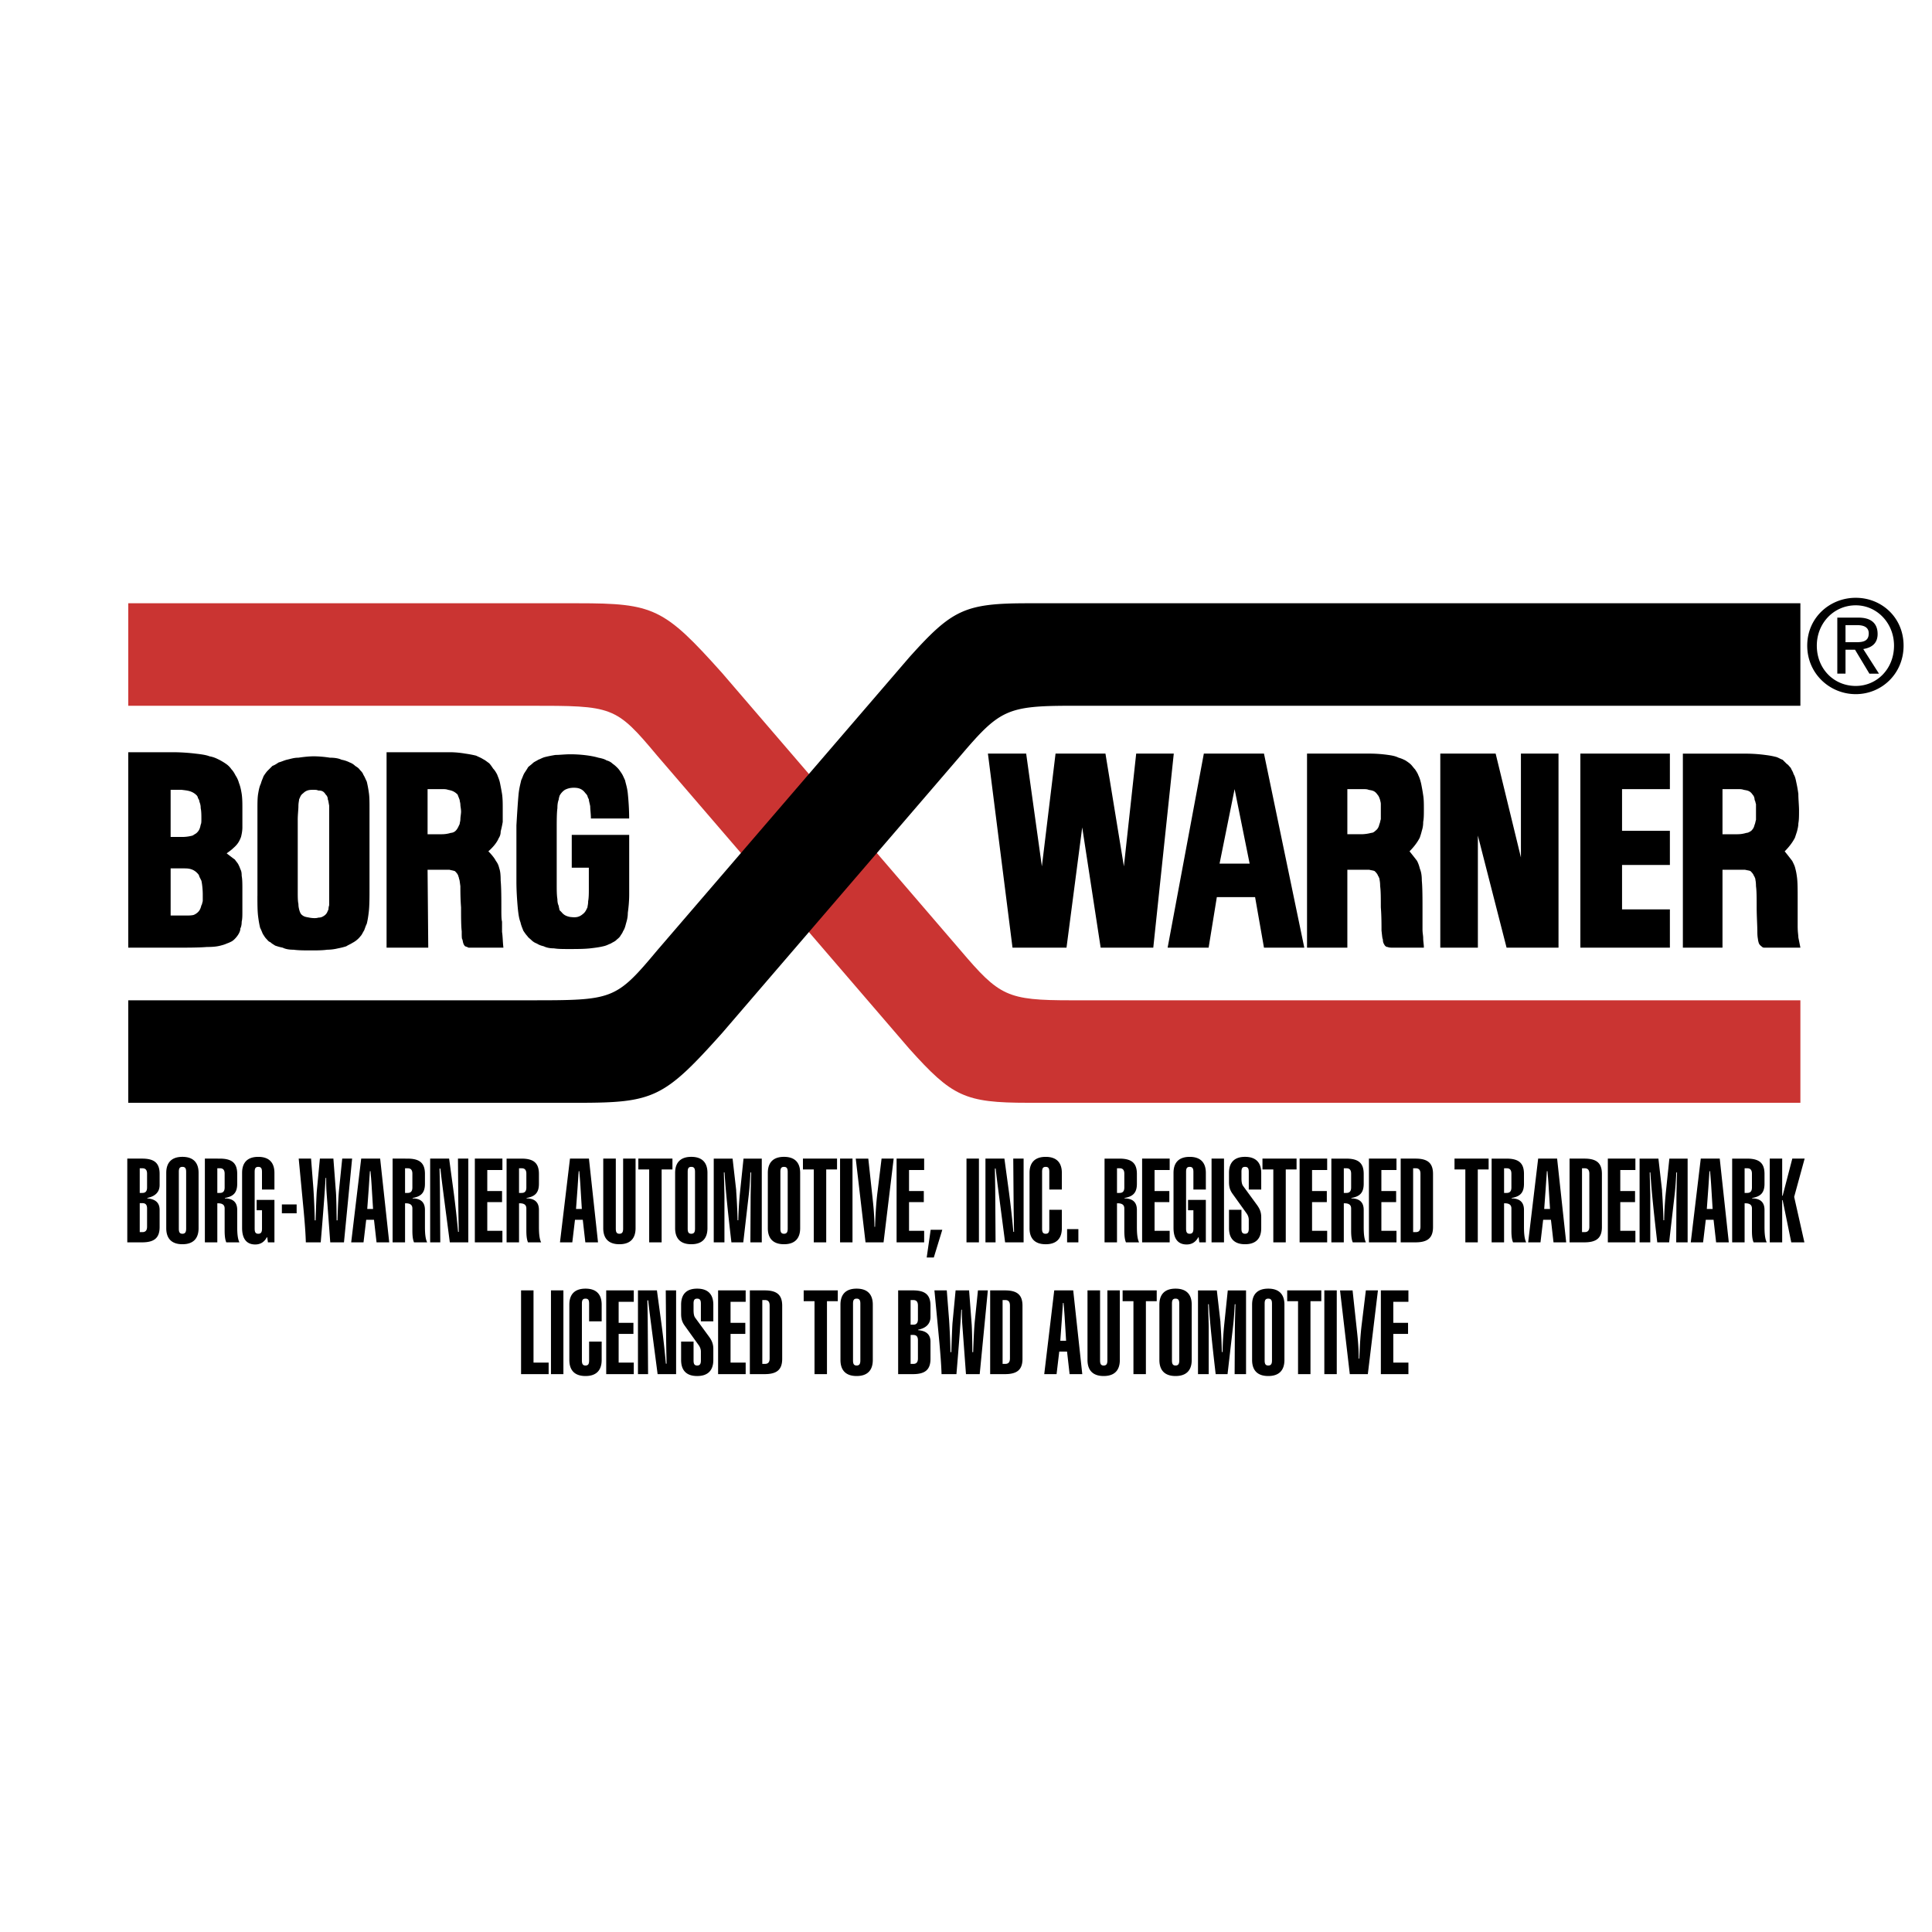
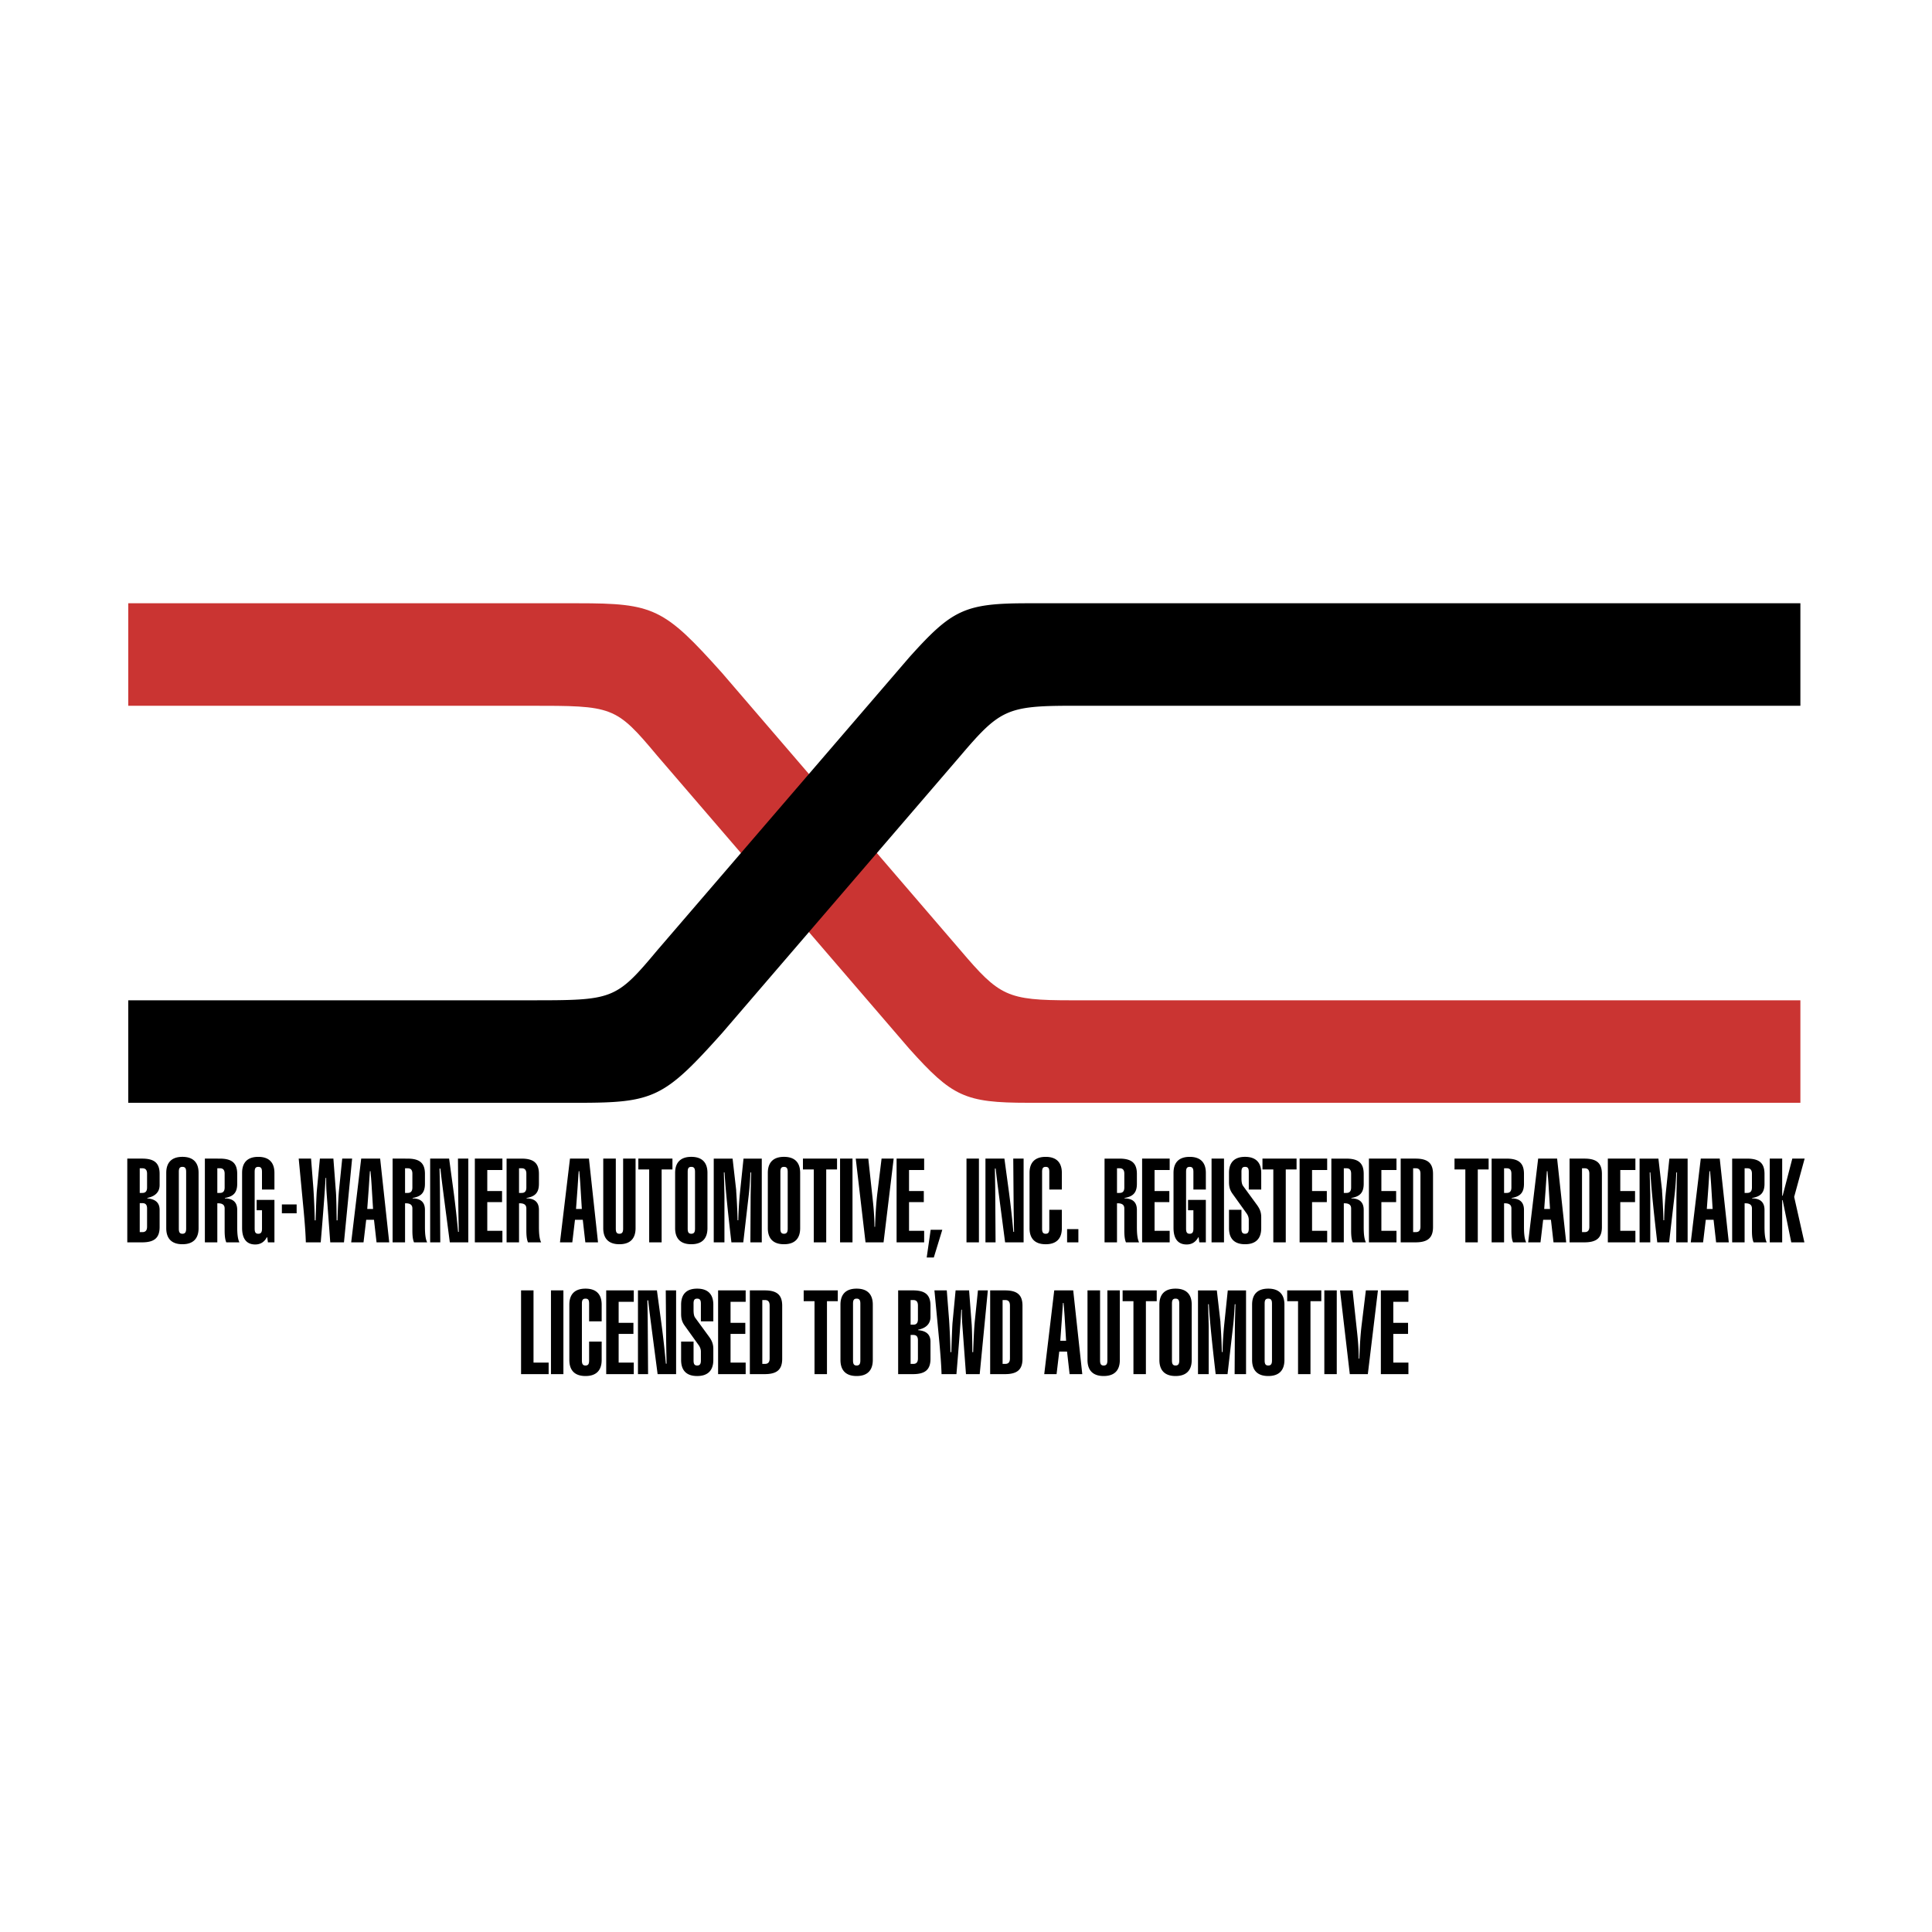
<svg xmlns="http://www.w3.org/2000/svg" width="2500" height="2500" viewBox="0 0 192.756 192.756">
  <g fill-rule="evenodd" clip-rule="evenodd">
    <path fill="#fff" d="M0 0h192.756v192.756H0V0z" />
    <path d="M179.627 110.025h-77.041c-6.343 0-7.583-.625-11.862-5.387L65.566 75.391c-4.159-4.977-4.431-4.977-12.749-4.977h-40.02V60.188h44.86c7.567 0 8.59.478 14.385 6.955l23.794 27.68c3.885 4.569 4.635 4.977 11.043 4.977h72.746v10.225h.002z" fill="#ca3432" />
-     <path d="M185.148 69.255c-2.59 0-4.84-2.045-4.84-4.84s2.25-4.773 4.84-4.773c2.592 0 4.773 1.978 4.773 4.773.001 2.795-2.181 4.84-4.773 4.84zm-3.884-4.84c0 2.317 1.703 4.022 3.885 4.022 2.113 0 3.818-1.705 3.818-4.022 0-2.25-1.705-4.023-3.818-4.023-2.182 0-3.885 1.773-3.885 4.023zm2.863.409v2.386h-.818v-5.59h2.113c1.227 0 1.908.545 1.908 1.636 0 .955-.613 1.364-1.432 1.5l1.568 2.455h-.955l-1.432-2.386h-.952v-.001zm0-.75h1.021c.682 0 1.297-.068 1.297-.886 0-.682-.615-.818-1.16-.818h-1.158v1.704zM102.381 75.187h-3.816l2.453 19.362h5.387l1.568-11.999 1.84 11.999h5.25l2.045-19.362h-3.75l-1.227 11.25-1.84-11.25h-4.979l-1.363 11.25-1.568-11.25zm14.113 19.362h4.09l.82-5.045h3.816l.887 5.045h4.023l-4.023-19.362h-6l-3.613 19.362zm6.682-15.817l1.5 7.431h-3l1.5-7.431zm44.724-3.545v19.362h3.953v-7.772h2.25c.273.068.41.068.547.136.135.137.271.273.34.478.068.068.068.136.137.272 0 .136.068.273.068.75.068.477.068 1.227.068 2.114 0 .886.068 1.84.068 2.454 0 .546.068.682.068.819.068.272.068.409.34.613.137.136.205.136.34.136h3.547l-.205-1.022c0-.272-.068-.478-.068-1.159v-2.59c0-.955 0-1.773-.068-2.25-.068-.545-.135-.75-.203-1.022-.068-.204-.137-.341-.273-.613a42.668 42.668 0 0 0-.75-.955c.477-.477.818-.954 1.023-1.363l.203-.614c.068-.273.137-.545.137-.818.068-.341.068-.75.068-1.295 0-.478-.068-1.091-.068-1.636a12.726 12.726 0 0 0-.205-1.159c-.066-.341-.135-.613-.271-.818-.068-.272-.205-.409-.273-.613-.137-.136-.271-.341-.408-.409l-.41-.409c-.205-.068-.408-.204-.613-.272-.273-.068-.545-.137-1.09-.205a15.216 15.216 0 0 0-1.979-.136H167.9v-.004zm3.954 3.545h1.568c.205 0 .342 0 .547.068.34.068.613.068.887.478.135.136.203.34.203.545.068.068.068.205.137.409V81.8c-.068.205-.068.341-.137.478-.068.272-.137.409-.34.614-.205.136-.342.204-.479.204a3.035 3.035 0 0 1-.887.136h-1.5v-4.5h.001zm-22.633-3.545h-5.523v19.362h3.75V83.368l2.863 11.181h5.182V75.187h-3.75V85.55l-2.522-10.363zm-18.819 0v19.362h4.023v-7.772h2.182c.271.068.408.068.545.136.137.137.273.273.34.478.068.068.068.136.137.272 0 .136.068.273.068.75.068.477.068 1.227.068 2.114.068.818.068 1.772.068 2.317.068.546.068.75.137.886 0 .273.068.41.205.614.068.068.135.137.271.137.137.068.342.068.615.068h2.998c0-.341-.068-.613-.068-.955 0-.272-.068-.477-.068-.886v-2.046c0-.886 0-2.113-.068-2.795 0-.75-.135-1.023-.203-1.227a3.316 3.316 0 0 0-.273-.75c-.203-.273-.477-.614-.75-.955.479-.477.818-.954 1.023-1.363.068-.205.137-.409.203-.682a2.68 2.68 0 0 0 .137-.887c.068-.341.068-.75.068-1.295 0-.477 0-.955-.068-1.363-.068-.478-.137-.818-.203-1.159-.068-.273-.137-.546-.273-.818-.068-.205-.205-.409-.34-.614-.137-.136-.273-.341-.41-.477-.137-.137-.342-.273-.545-.409-.137-.068-.41-.204-.682-.272-.273-.137-.547-.205-1.023-.273a13.593 13.593 0 0 0-1.771-.136h-6.343zm4.024 3.545h1.566c.205 0 .41 0 .547.068.34.068.613.068.887.478.135.136.203.34.271.545 0 .068.068.205.068.409v1.5c-.068.204-.068.341-.137.477-.068.272-.137.477-.408.682-.137.136-.273.204-.41.204a4.014 4.014 0 0 1-.953.136h-1.432v-4.499h.001zm32.179-3.545h-8.932v19.362h8.932v-3.818h-4.773V86.3h4.773v-3.409h-4.773v-4.159h4.773v-3.545zM38.568 75.05v19.499h4.159l-.068-7.772h2.182c.272.068.341.068.545.136.136.137.272.273.34.478 0 .068.068.136.068.272.068.136.068.273.137.75 0 .477 0 1.227.068 2.114 0 .886 0 1.84.067 2.386 0 .545 0 .75.068.818.068.273.068.478.273.682.205.068.205.068.341.136h3.477c-.067-.545-.067-1.159-.137-1.568v-1.022c-.068-.273-.068-.614-.068-1.432 0-.75 0-1.978-.068-2.659 0-.75-.068-1.023-.137-1.227-.068-.273-.136-.478-.341-.75-.136-.273-.409-.614-.75-.955.546-.477.887-.954 1.023-1.295.136-.205.205-.41.205-.682.068-.273.136-.545.205-.955v-1.295c0-.545 0-1.023-.069-1.5-.068-.409-.136-.75-.204-1.091-.068-.34-.204-.613-.272-.818-.137-.273-.273-.478-.41-.614-.136-.204-.272-.409-.409-.545-.204-.136-.341-.272-.614-.409-.204-.136-.409-.204-.682-.341a10.884 10.884 0 0 0-1.091-.205 9.358 9.358 0 0 0-1.429-.136h-6.409zm4.091 3.682h1.5c.205 0 .341 0 .545.068.341.068.614.136.955.478.068.204.136.34.205.545 0 .137.069.273.069.478 0 .136.068.409.068.682 0 .205-.068.545-.068.75 0 .204-.069.341-.069.477-.137.272-.205.477-.409.682a.737.737 0 0 1-.477.204 3.033 3.033 0 0 1-.886.136H42.66v-4.5h-.001zM12.797 75.05v19.499h4.704c1.158 0 2.317 0 3.136-.068.75 0 1.091-.068 1.363-.137.273-.068.478-.136.613-.204.205-.068.342-.136.478-.205.272-.136.613-.545.75-.818.068-.137.137-.273.137-.477.068-.137.136-.341.136-.682.068-.273.068-.614.068-1.022v-2.182c0-.545 0-1.022-.068-1.363 0-.409-.068-.546-.136-.682-.068-.205-.137-.341-.205-.477-.068-.136-.205-.273-.341-.477-.204-.137-.545-.409-.818-.614.273-.204.478-.34.683-.545.477-.409.613-.75.75-1.091.068-.273.136-.613.136-.955v-1.841c0-.545 0-1.023-.068-1.5-.068-.409-.136-.75-.273-1.091a2.502 2.502 0 0 0-.341-.75c-.136-.273-.272-.478-.409-.614a2.062 2.062 0 0 0-.545-.545 6.016 6.016 0 0 0-.682-.409c-.273-.136-.546-.272-.955-.341-.34-.137-.818-.204-1.432-.273a19.466 19.466 0 0 0-2.113-.136h-4.568zm5.659 11.591c.409 0 .886.068 1.295.545a.521.521 0 0 1 .137.272l.205.409c.068.273.136.886.136 1.363v.682c-.068.205-.068.341-.136.409-.068.273-.137.478-.341.682a1.393 1.393 0 0 1-.409.272c-.205.068-.545.068-.886.068h-1.432v-4.704h1.431v.002zm-.341-7.841c.478.068 1.022.068 1.5.545a.516.516 0 0 1 .136.272c.068.136.137.205.137.341.068.204.136.341.136.681.068.273.068.75.068 1.023 0 .341 0 .478-.068.614-.068.341-.136.614-.477.886-.136.068-.205.136-.341.204a4.021 4.021 0 0 1-.954.137h-1.228V78.8h1.091zm38.929 4.499v3.273h1.705v2.045c0 .478 0 .954-.069 1.295 0 .341-.067.477-.067.614-.137.272-.205.477-.478.682-.409.341-.75.341-1.295.272-.272-.068-.545-.136-.818-.477l-.205-.205c0-.137-.068-.272-.068-.409-.068-.136-.137-.34-.137-.682-.068-.409-.068-.955-.068-1.433v-5.59c0-.75 0-1.568.068-2.045 0-.477.069-.681.137-.886 0-.136.068-.272.068-.34a1.6 1.6 0 0 1 .546-.614c.272-.137.545-.205.886-.205.409 0 .818.068 1.159.546a.964.964 0 0 1 .205.273c0 .068.067.204.136.34 0 .137.068.342.136.682 0 .341.068.75.068 1.228h3.818c0-.955-.068-1.841-.137-2.522-.068-.614-.205-.954-.272-1.296-.137-.272-.205-.477-.341-.682-.136-.204-.272-.409-.409-.545s-.273-.272-.477-.409a1.318 1.318 0 0 0-.614-.341c-.205-.137-.477-.204-.818-.272-.682-.205-1.772-.341-2.795-.341-.545 0-1.091.067-1.5.067-.409.068-.75.137-1.022.205-.273.068-.478.204-.682.272-.205.137-.409.205-.545.341-.136.137-.341.272-.477.409-.068.136-.205.341-.341.545-.136.205-.205.478-.341.75-.068.342-.204.75-.272 1.5s-.136 1.841-.205 3v5.591c0 .954.068 1.908.136 2.659.068.682.137 1.091.273 1.432.068.341.205.614.273.818.136.205.272.41.409.546.068.136.272.272.41.409.136.136.34.272.545.341.205.136.408.204.682.272.273.136.614.205 1.023.205.409.068.886.068 1.5.068.682 0 1.5 0 2.113-.068.614-.068 1.023-.136 1.296-.205.34-.068.545-.205.75-.272.205-.136.409-.205.545-.341.137-.137.273-.205.41-.409.068-.136.204-.273.272-.478.137-.204.205-.409.273-.681.069-.273.205-.614.205-1.16.068-.477.137-1.159.137-1.841v-5.932h-5.731v.001zm-31.361 6.069c0 .75 0 1.5.068 2.045.068.545.137.886.205 1.159.136.272.205.477.272.614.136.204.205.34.341.477.137.137.205.273.409.341.136.136.273.204.478.34.205.068.409.137.75.205.273.137.614.205 1.091.205.477.068 1.091.068 1.705.068.613 0 1.159 0 1.636-.068a4.7 4.7 0 0 0 1.091-.137 6.9 6.9 0 0 0 .819-.205c.204-.136.409-.205.613-.341a2.42 2.42 0 0 0 .818-.682c.136-.136.205-.341.341-.546.068-.136.137-.409.273-.682.068-.272.136-.613.205-1.227.068-.614.068-1.432.068-2.318v-7.977c0-.544 0-1.159-.068-1.568a10.74 10.74 0 0 0-.205-1.092c-.136-.271-.205-.476-.341-.681-.068-.205-.205-.341-.341-.478-.136-.204-.272-.272-.477-.409a1.5 1.5 0 0 0-.545-.341 2.893 2.893 0 0 0-.818-.272c-.273-.136-.682-.204-1.159-.204a11.215 11.215 0 0 0-1.568-.137c-.546 0-1.091.068-1.568.137-.477 0-.818.136-1.159.204-.273.068-.546.205-.818.272-.205.137-.409.273-.614.341l-.477.478c-.137.136-.273.341-.41.546-.068.204-.205.477-.272.75-.136.272-.205.613-.273 1.022-.068.409-.068.954-.068 1.5v8.661h-.002zm4.022-7.568c0-.545.068-1.023.068-1.364 0-.34.068-.545.068-.682.136-.272.136-.409.409-.613.341-.341.682-.341 1.022-.341.205 0 .341 0 .477.068.341 0 .545.068.75.41a.619.619 0 0 1 .205.477c.068.137.068.273.137.614v9.953c-.068.205-.068.341-.068.409-.137.273-.137.409-.409.614-.204.136-.34.205-.614.205-.136.068-.545.068-.886 0s-.546-.068-.818-.341c-.136-.205-.136-.272-.204-.478 0-.068-.068-.204-.068-.546-.068-.272-.068-.749-.068-1.227V81.8h-.001z" />
    <path d="M179.627 60.188h-77.041c-6.343 0-7.583.625-11.862 5.386L65.566 94.822c-4.159 4.977-4.431 4.977-12.749 4.977h-40.02v10.227h44.86c7.567 0 8.59-.477 14.385-6.953l23.794-27.681c3.885-4.567 4.635-4.977 11.043-4.977h72.746V60.188h.002zM12.7 115.594v8.355h1.474c1.218 0 1.752-.439 1.752-1.531v-1.705c0-.709-.406-1.08-1.23-1.15v-.045c.812-.164 1.23-.604 1.23-1.289v-1.102c0-1.08-.511-1.533-1.752-1.533H12.7zm1.973 2.879c0 .371-.151.545-.464.545h-.267v-2.459h.267c.313 0 .464.174.464.545v1.369zm-.731 1.566h.267c.313 0 .464.162.464.533v1.811c0 .371-.151.545-.464.545h-.267v-2.889zM16.587 117.021v5.512c0 1.057.557 1.604 1.613 1.604s1.613-.547 1.613-1.604v-5.512c0-1.055-.557-1.602-1.613-1.602s-1.613.548-1.613 1.602zm1.254-.103c0-.326.07-.5.36-.5s.371.174.371.5v5.662c0 .326-.081.512-.371.512s-.36-.186-.36-.512v-5.662zM20.44 115.594v8.355h1.242v-3.898h.046c.453 0 .685.15.685.521v2.193c0 .488.035.883.163 1.184h1.311c-.163-.324-.22-.834-.22-1.531v-1.705c0-.756-.406-1.139-1.23-1.15v-.045c.87-.141 1.23-.547 1.23-1.416v-.975c0-1.08-.511-1.533-1.752-1.533H20.44zm1.973 2.879c0 .371-.151.545-.464.545h-.267v-2.459h.267c.313 0 .464.174.464.545v1.369zM26.138 116.918v1.764h1.242v-1.66c0-1.055-.557-1.602-1.613-1.602s-1.613.547-1.613 1.602v5.479c0 1.102.453 1.66 1.312 1.66.522 0 .905-.246 1.16-.721h.035l.07.51h.65v-4.234h-1.775v1.031h.534v1.834c0 .326-.081.512-.372.512-.29 0-.36-.186-.36-.512v-5.662c0-.326.07-.5.36-.5.289-.001.37.173.37.499zM28.123 121.049h1.473v-.883h-1.473v.883zM30.513 123.949h1.485c.278-3.26.429-5.406.487-6.428h.058v.336c0 .348.011.697.035 1.068l.371 5.023h1.369l.812-8.355h-.986l-.302 2.961c-.081.742-.127 1.809-.174 3.201h-.081c-.012-1.59-.047-2.529-.07-2.807l-.255-3.355h-1.346l-.302 3.168c-.023.188-.07 1.195-.127 2.994h-.081a77.132 77.132 0 0 0-.14-3.201l-.232-2.961h-1.232l.489 5.143c.118 1.276.199 2.344.222 3.213zM36.64 120.619l.151-2.064c.058-.859.093-1.428.116-1.707h.058c.058.674.104 1.23.127 1.695l.128 2.076h-.58zm-1.601 3.33h1.23l.267-2.25h.777l.255 2.25h1.265l-.905-8.355h-1.892l-.997 8.355zM39.17 115.594v8.355h1.242v-3.898h.046c.453 0 .685.15.685.521v2.193c0 .488.035.883.163 1.184h1.312c-.163-.324-.221-.834-.221-1.531v-1.705c0-.756-.406-1.139-1.23-1.15v-.045c.87-.141 1.23-.547 1.23-1.416v-.975c0-1.08-.511-1.533-1.752-1.533H39.17zm1.973 2.879c0 .371-.151.545-.464.545h-.267v-2.459h.267c.313 0 .464.174.464.545v1.369zM42.918 123.949h1.009l-.035-5.256c0-.186-.012-.883-.035-2.102h.081c.07.674.186 1.578.336 2.74l.604 4.617h1.845v-8.355h-1.032l.035 4.434c0 .256.011 1.207.046 2.879h-.069a98.632 98.632 0 0 0-.43-3.889l-.464-3.424h-1.892v8.356h.001zM47.375 123.949h2.75v-1.148h-1.509v-2.865h1.474v-1.104h-1.474v-2.1h1.509v-1.138h-2.75v8.355zM50.542 115.594v8.355h1.242v-3.898h.046c.453 0 .685.15.685.521v2.193c0 .488.035.883.163 1.184h1.311c-.162-.324-.22-.834-.22-1.531v-1.705c0-.756-.406-1.139-1.23-1.15v-.045c.87-.141 1.23-.547 1.23-1.416v-.975c0-1.08-.511-1.533-1.752-1.533h-1.475zm1.973 2.879c0 .371-.151.545-.464.545h-.267v-2.459h.267c.313 0 .464.174.464.545v1.369zM57.47 120.619l.151-2.064c.058-.859.093-1.428.116-1.707h.058c.058.674.104 1.23.127 1.695l.127 2.076h-.579zm-1.601 3.33h1.23l.267-2.25h.778l.255 2.25h1.265l-.905-8.355h-1.892l-.998 8.355zM60.186 122.533c0 1.057.557 1.604 1.612 1.604 1.057 0 1.613-.547 1.613-1.604v-6.939H62.17v6.986c0 .326-.081.512-.372.512-.29 0-.359-.186-.359-.512v-6.986h-1.253v6.939zM66.011 123.949v-7.275h1.079v-1.08h-3.402v1.08h1.081v7.275h1.242zM67.357 117.021v5.512c0 1.057.557 1.604 1.613 1.604s1.613-.547 1.613-1.604v-5.512c0-1.055-.557-1.602-1.613-1.602-1.055.001-1.613.548-1.613 1.602zm1.254-.103c0-.326.069-.5.359-.5s.372.174.372.5v5.662c0 .326-.082.512-.372.512s-.359-.186-.359-.512v-5.662zM71.21 123.949h1.067v-4.664c0-.209-.023-.975-.058-2.311h.069c.104 1.777.348 4.086.685 6.975h1.184l.557-4.826c.035-.303.104-1.021.163-2.148h.07a111.766 111.766 0 0 0-.058 2.508v.115l-.023 4.352h1.137v-8.355h-1.822l-.336 3.227a35.11 35.11 0 0 0-.186 2.924h-.069c-.047-1.832-.14-2.807-.14-2.959v-.045l-.36-3.146h-1.88v8.353zM76.606 117.021v5.512c0 1.057.557 1.604 1.613 1.604s1.613-.547 1.613-1.604v-5.512c0-1.055-.557-1.602-1.613-1.602s-1.613.548-1.613 1.602zm1.253-.103c0-.326.07-.5.36-.5s.371.174.371.5v5.662c0 .326-.081.512-.371.512s-.36-.186-.36-.512v-5.662zM82.432 123.949v-7.275h1.079v-1.08h-3.402v1.08h1.081v7.275h1.242zM85.054 123.949v-8.355h-1.241v8.355h1.241zM86.354 123.949h1.799l1.009-8.355h-1.207l-.406 3.332c-.116.904-.197 2.064-.244 3.469h-.058c-.012-1.242-.116-2.17-.186-2.82l-.43-3.98h-1.253l.976 8.354zM89.453 123.949h2.75v-1.148h-1.509v-2.865h1.474v-1.104h-1.474v-2.1h1.509v-1.138h-2.75v8.355zM92.458 125.461h.708l.847-2.764h-1.16l-.395 2.764zM97.668 123.949v-8.355h-1.241v8.355h1.241zM98.318 123.949h1.01l-.035-5.256c0-.186-.012-.883-.035-2.102h.082c.068.674.186 1.578.336 2.74l.604 4.617h1.846v-8.355h-1.033l.035 4.434c0 .256.012 1.207.045 2.879h-.068a96.759 96.759 0 0 0-.43-3.889l-.465-3.424h-1.891v8.356h-.001zM104.689 116.918v1.764h1.252v-1.66c0-1.055-.557-1.602-1.611-1.602-1.057 0-1.613.547-1.613 1.602v5.512c0 1.057.557 1.604 1.613 1.604 1.055 0 1.611-.547 1.611-1.604v-1.832h-1.252v1.879c0 .326-.07.512-.359.512-.291 0-.361-.186-.361-.512v-5.662c0-.326.07-.5.361-.5.289-.001.359.173.359.499zM106.465 123.949h1.125v-1.322h-1.125v1.322zM110.201 115.594v8.355h1.242v-3.898h.045c.453 0 .686.15.686.521v2.193c0 .488.035.883.162 1.184h1.311c-.162-.324-.219-.834-.219-1.531v-1.705c0-.756-.406-1.139-1.23-1.15v-.045c.869-.141 1.23-.547 1.23-1.416v-.975c0-1.08-.512-1.533-1.754-1.533h-1.473zm1.973 2.879c0 .371-.15.545-.465.545h-.266v-2.459h.266c.314 0 .465.174.465.545v1.369zM113.949 123.949h2.75v-1.148h-1.508v-2.865h1.473v-1.104h-1.473v-2.1h1.508v-1.138h-2.75v8.355zM119.066 116.918v1.764h1.242v-1.66c0-1.055-.557-1.602-1.613-1.602s-1.613.547-1.613 1.602v5.479c0 1.102.453 1.66 1.312 1.66.521 0 .904-.246 1.16-.721h.035l.068.51h.65v-4.234h-1.775v1.031h.533v1.834c0 .326-.08.512-.371.512-.289 0-.359-.186-.359-.512v-5.662c0-.326.07-.5.359-.5.292-.001.372.173.372.499zM122.119 123.949v-8.355h-1.242v8.355h1.242zM122.617 117.021v.906c0 .451.082.801.35 1.172l1.414 1.973c.129.186.209.395.209.639v.869c0 .326-.08.512-.371.512-.289 0-.359-.186-.359-.512v-1.879h-1.242v1.832c0 1.057.547 1.604 1.602 1.604 1.057 0 1.613-.547 1.613-1.604v-1.102c0-.557-.197-.904-.453-1.254l-1.357-1.855c-.127-.174-.162-.441-.162-.801v-.604c0-.326.07-.5.359-.5.291 0 .371.174.371.5v1.764h1.242v-1.66c0-1.055-.557-1.602-1.613-1.602-1.056.001-1.603.548-1.603 1.602zM128.281 123.949v-7.275h1.078v-1.08h-3.402v1.08h1.082v7.275h1.242zM129.662 123.949h2.75v-1.148h-1.508v-2.865h1.473v-1.104h-1.473v-2.1h1.508v-1.138h-2.75v8.355zM132.83 115.594v8.355h1.242v-3.898h.045c.453 0 .686.15.686.521v2.193c0 .488.035.883.162 1.184h1.311c-.162-.324-.219-.834-.219-1.531v-1.705c0-.756-.406-1.139-1.23-1.15v-.045c.869-.141 1.23-.547 1.23-1.416v-.975c0-1.08-.512-1.533-1.754-1.533h-1.473zm1.973 2.879c0 .371-.15.545-.465.545h-.266v-2.459h.266c.314 0 .465.174.465.545v1.369zM136.578 123.949h2.75v-1.148h-1.508v-2.865h1.473v-1.104h-1.473v-2.1h1.508v-1.138h-2.75v8.355zM139.746 115.594v8.355h1.475c1.217 0 1.752-.439 1.752-1.531v-5.291c0-1.092-.535-1.533-1.752-1.533h-1.475zm1.242.965h.266c.314 0 .465.174.465.545v5.279c0 .371-.15.545-.465.545h-.266v-6.369zM147.439 123.949v-7.275h1.081v-1.08h-3.403v1.08h1.08v7.275h1.242zM148.82 115.594v8.355h1.242v-3.898h.047c.453 0 .684.15.684.521v2.193c0 .488.035.883.164 1.184h1.311c-.162-.324-.221-.834-.221-1.531v-1.705c0-.756-.406-1.139-1.23-1.15v-.045c.871-.141 1.23-.547 1.23-1.416v-.975c0-1.08-.51-1.533-1.752-1.533h-1.475zm1.973 2.879c0 .371-.15.545-.463.545h-.268v-2.459h.268c.312 0 .463.174.463.545v1.369zM154.066 120.619l.15-2.064c.059-.859.094-1.428.117-1.707h.057c.059.674.105 1.23.127 1.695l.129 2.076h-.58zm-1.601 3.33h1.23l.266-2.25h.777l.256 2.25h1.266l-.906-8.355h-1.891l-.998 8.355zM156.596 115.594v8.355h1.475c1.219 0 1.752-.439 1.752-1.531v-5.291c0-1.092-.533-1.533-1.752-1.533h-1.475zm1.242.965h.266c.314 0 .465.174.465.545v5.279c0 .371-.15.545-.465.545h-.266v-6.369zM160.414 123.949h2.75v-1.148h-1.508v-2.865h1.473v-1.104h-1.473v-2.1h1.508v-1.138h-2.75v8.355zM163.582 123.949h1.066v-4.664c0-.209-.021-.975-.057-2.311h.068c.105 1.777.35 4.086.686 6.975h1.184l.557-4.826c.035-.303.105-1.021.162-2.148h.07a108.49 108.49 0 0 0-.059 2.508v.115l-.023 4.352h1.139v-8.355h-1.822l-.336 3.227a34.272 34.272 0 0 0-.186 2.924h-.07c-.047-1.832-.139-2.807-.139-2.959v-.045l-.361-3.146h-1.879v8.353zM170.289 120.619l.15-2.064c.059-.859.094-1.428.117-1.707h.057c.059.674.105 1.23.129 1.695l.127 2.076h-.58zm-1.601 3.33h1.23l.268-2.25h.777l.254 2.25h1.266l-.904-8.355h-1.893l-.998 8.355zM172.818 115.594v8.355h1.242v-3.898h.047c.453 0 .684.15.684.521v2.193c0 .488.035.883.164 1.184h1.311c-.162-.324-.221-.834-.221-1.531v-1.705c0-.756-.406-1.139-1.23-1.15v-.045c.871-.141 1.23-.547 1.23-1.416v-.975c0-1.08-.51-1.533-1.752-1.533h-1.475zm1.973 2.879c0 .371-.15.545-.463.545h-.268v-2.459h.268c.312 0 .463.174.463.545v1.369zM176.568 123.949h1.241v-4.211h.046l.86 4.211h1.31l-1.021-4.537 1.045-3.818h-1.231l-.963 3.703h-.046v-3.703h-1.241v8.355zM51.987 137.098h2.751v-1.149h-1.509v-7.207h-1.242v8.356zM56.211 137.098v-8.356H54.97v8.356h1.241zM58.776 130.064v1.766h1.253v-1.66c0-1.057-.557-1.602-1.613-1.602s-1.613.545-1.613 1.602v5.512c0 1.057.557 1.604 1.613 1.604s1.613-.547 1.613-1.604v-1.834h-1.253v1.881c0 .324-.069.51-.36.51-.29 0-.36-.186-.36-.51v-5.664c0-.324.07-.498.36-.498.291-.001.36.173.36.497zM60.482 137.098h2.75v-1.149h-1.509v-2.867h1.474v-1.102h-1.474v-2.101h1.509v-1.137h-2.75v8.356zM63.65 137.098h1.009l-.035-5.256c0-.188-.012-.883-.035-2.102h.081c.07.674.186 1.578.336 2.738l.604 4.619h1.845v-8.355h-1.032l.035 4.434c0 .256.011 1.207.046 2.877h-.069c-.14-1.531-.29-2.83-.43-3.887l-.464-3.424H63.65v8.356zM67.955 130.17v.904c0 .453.081.801.348 1.172l1.416 1.975c.128.186.209.395.209.637v.871c0 .324-.081.51-.372.51-.29 0-.359-.186-.359-.51v-1.881h-1.242v1.834c0 1.057.545 1.604 1.601 1.604s1.613-.547 1.613-1.604v-1.102c0-.557-.197-.906-.453-1.254l-1.358-1.857c-.127-.174-.162-.439-.162-.801v-.604c0-.324.069-.498.359-.498.291 0 .372.174.372.498v1.766h1.242v-1.66c0-1.057-.557-1.602-1.613-1.602s-1.601.545-1.601 1.602zM71.645 137.098h2.751v-1.149h-1.509v-2.867h1.473v-1.102h-1.473v-2.101h1.509v-1.137h-2.751v8.356zM74.813 128.742v8.355h1.474c1.219 0 1.753-.441 1.753-1.531v-5.293c0-1.09-.534-1.531-1.753-1.531h-1.474zm1.242.963h.267c.313 0 .464.174.464.547v5.279c0 .371-.15.545-.464.545h-.267v-6.371zM82.507 137.098v-7.276h1.079v-1.08h-3.402v1.08h1.081v7.276h1.242zM83.853 130.17v5.512c0 1.057.557 1.604 1.613 1.604s1.613-.547 1.613-1.604v-5.512c0-1.057-.557-1.602-1.613-1.602s-1.613.545-1.613 1.602zm1.253-.106c0-.324.07-.498.36-.498.291 0 .372.174.372.498v5.664c0 .324-.081.51-.372.51-.29 0-.36-.186-.36-.51v-5.664zM89.609 128.742v8.355h1.474c1.219 0 1.752-.441 1.752-1.531v-1.707c0-.707-.407-1.078-1.23-1.148v-.047c.812-.162 1.23-.604 1.23-1.287v-1.104c0-1.078-.511-1.531-1.752-1.531h-1.474zm1.973 2.879c0 .371-.151.545-.464.545h-.267v-2.461h.267c.313 0 .464.174.464.547v1.369zm-.731 1.567h.267c.313 0 .464.162.464.533v1.811c0 .371-.151.545-.464.545h-.267v-2.889zM93.938 137.098h1.485c.278-3.262.429-5.408.487-6.43h.058v.338c0 .348.012.695.035 1.066l.372 5.025h1.37l.812-8.355h-.987l-.303 2.959c-.08.742-.127 1.811-.174 3.203h-.08c-.014-1.59-.047-2.529-.071-2.809l-.255-3.354h-1.346l-.302 3.168c-.023.186-.069 1.195-.127 2.994h-.081a79.497 79.497 0 0 0-.139-3.203l-.232-2.959h-1.232l.489 5.141c.116 1.278.197 2.345.221 3.216zM98.789 128.742v8.355h1.473c1.219 0 1.752-.441 1.752-1.531v-5.293c0-1.09-.533-1.531-1.752-1.531h-1.473zm1.24.963h.268c.312 0 .465.174.465.547v5.279c0 .371-.152.545-.465.545h-.268v-6.371zM105.785 133.768l.15-2.066c.059-.857.094-1.428.117-1.705h.059c.057.672.104 1.23.127 1.693l.127 2.078h-.58zm-1.601 3.33h1.23l.268-2.252h.777l.256 2.252h1.264l-.904-8.355h-1.893l-.998 8.355zM108.5 135.682c0 1.057.559 1.604 1.613 1.604 1.057 0 1.613-.547 1.613-1.604v-6.939h-1.242v6.986c0 .324-.08.51-.371.51-.289 0-.359-.186-.359-.51v-6.986H108.5v6.939zM114.326 137.098v-7.276h1.08v-1.08h-3.402v1.08h1.08v7.276h1.242zM115.672 130.17v5.512c0 1.057.559 1.604 1.613 1.604 1.057 0 1.613-.547 1.613-1.604v-5.512c0-1.057-.557-1.602-1.613-1.602-1.055 0-1.613.545-1.613 1.602zm1.254-.106c0-.324.07-.498.359-.498.291 0 .371.174.371.498v5.664c0 .324-.08.51-.371.51-.289 0-.359-.186-.359-.51v-5.664zM119.525 137.098h1.068v-4.664c0-.209-.023-.977-.059-2.311h.068c.105 1.775.35 4.086.686 6.975h1.184l.557-4.828c.035-.301.105-1.02.162-2.146h.07c-.047 1.486-.059 2.32-.059 2.508v.115l-.023 4.352h1.139v-8.355h-1.822l-.336 3.227a34.272 34.272 0 0 0-.186 2.924h-.07c-.047-1.834-.139-2.809-.139-2.959v-.047l-.361-3.145h-1.879v8.354zM124.922 130.17v5.512c0 1.057.557 1.604 1.613 1.604 1.055 0 1.613-.547 1.613-1.604v-5.512c0-1.057-.559-1.602-1.613-1.602-1.056 0-1.613.545-1.613 1.602zm1.252-.106c0-.324.07-.498.361-.498.289 0 .371.174.371.498v5.664c0 .324-.082.51-.371.51-.291 0-.361-.186-.361-.51v-5.664zM130.746 137.098v-7.276h1.08v-1.08h-3.402v1.08h1.082v7.276h1.24zM133.369 137.098v-8.356h-1.24v8.356h1.24zM134.67 137.098h1.799l1.008-8.355h-1.205l-.406 3.33c-.117.906-.197 2.066-.244 3.471h-.059c-.012-1.242-.115-2.17-.186-2.82l-.43-3.98h-1.252l.975 8.354zM137.768 137.098h2.75v-1.149h-1.508v-2.867h1.472v-1.102h-1.472v-2.101h1.508v-1.137h-2.75v8.356z" />
  </g>
</svg>